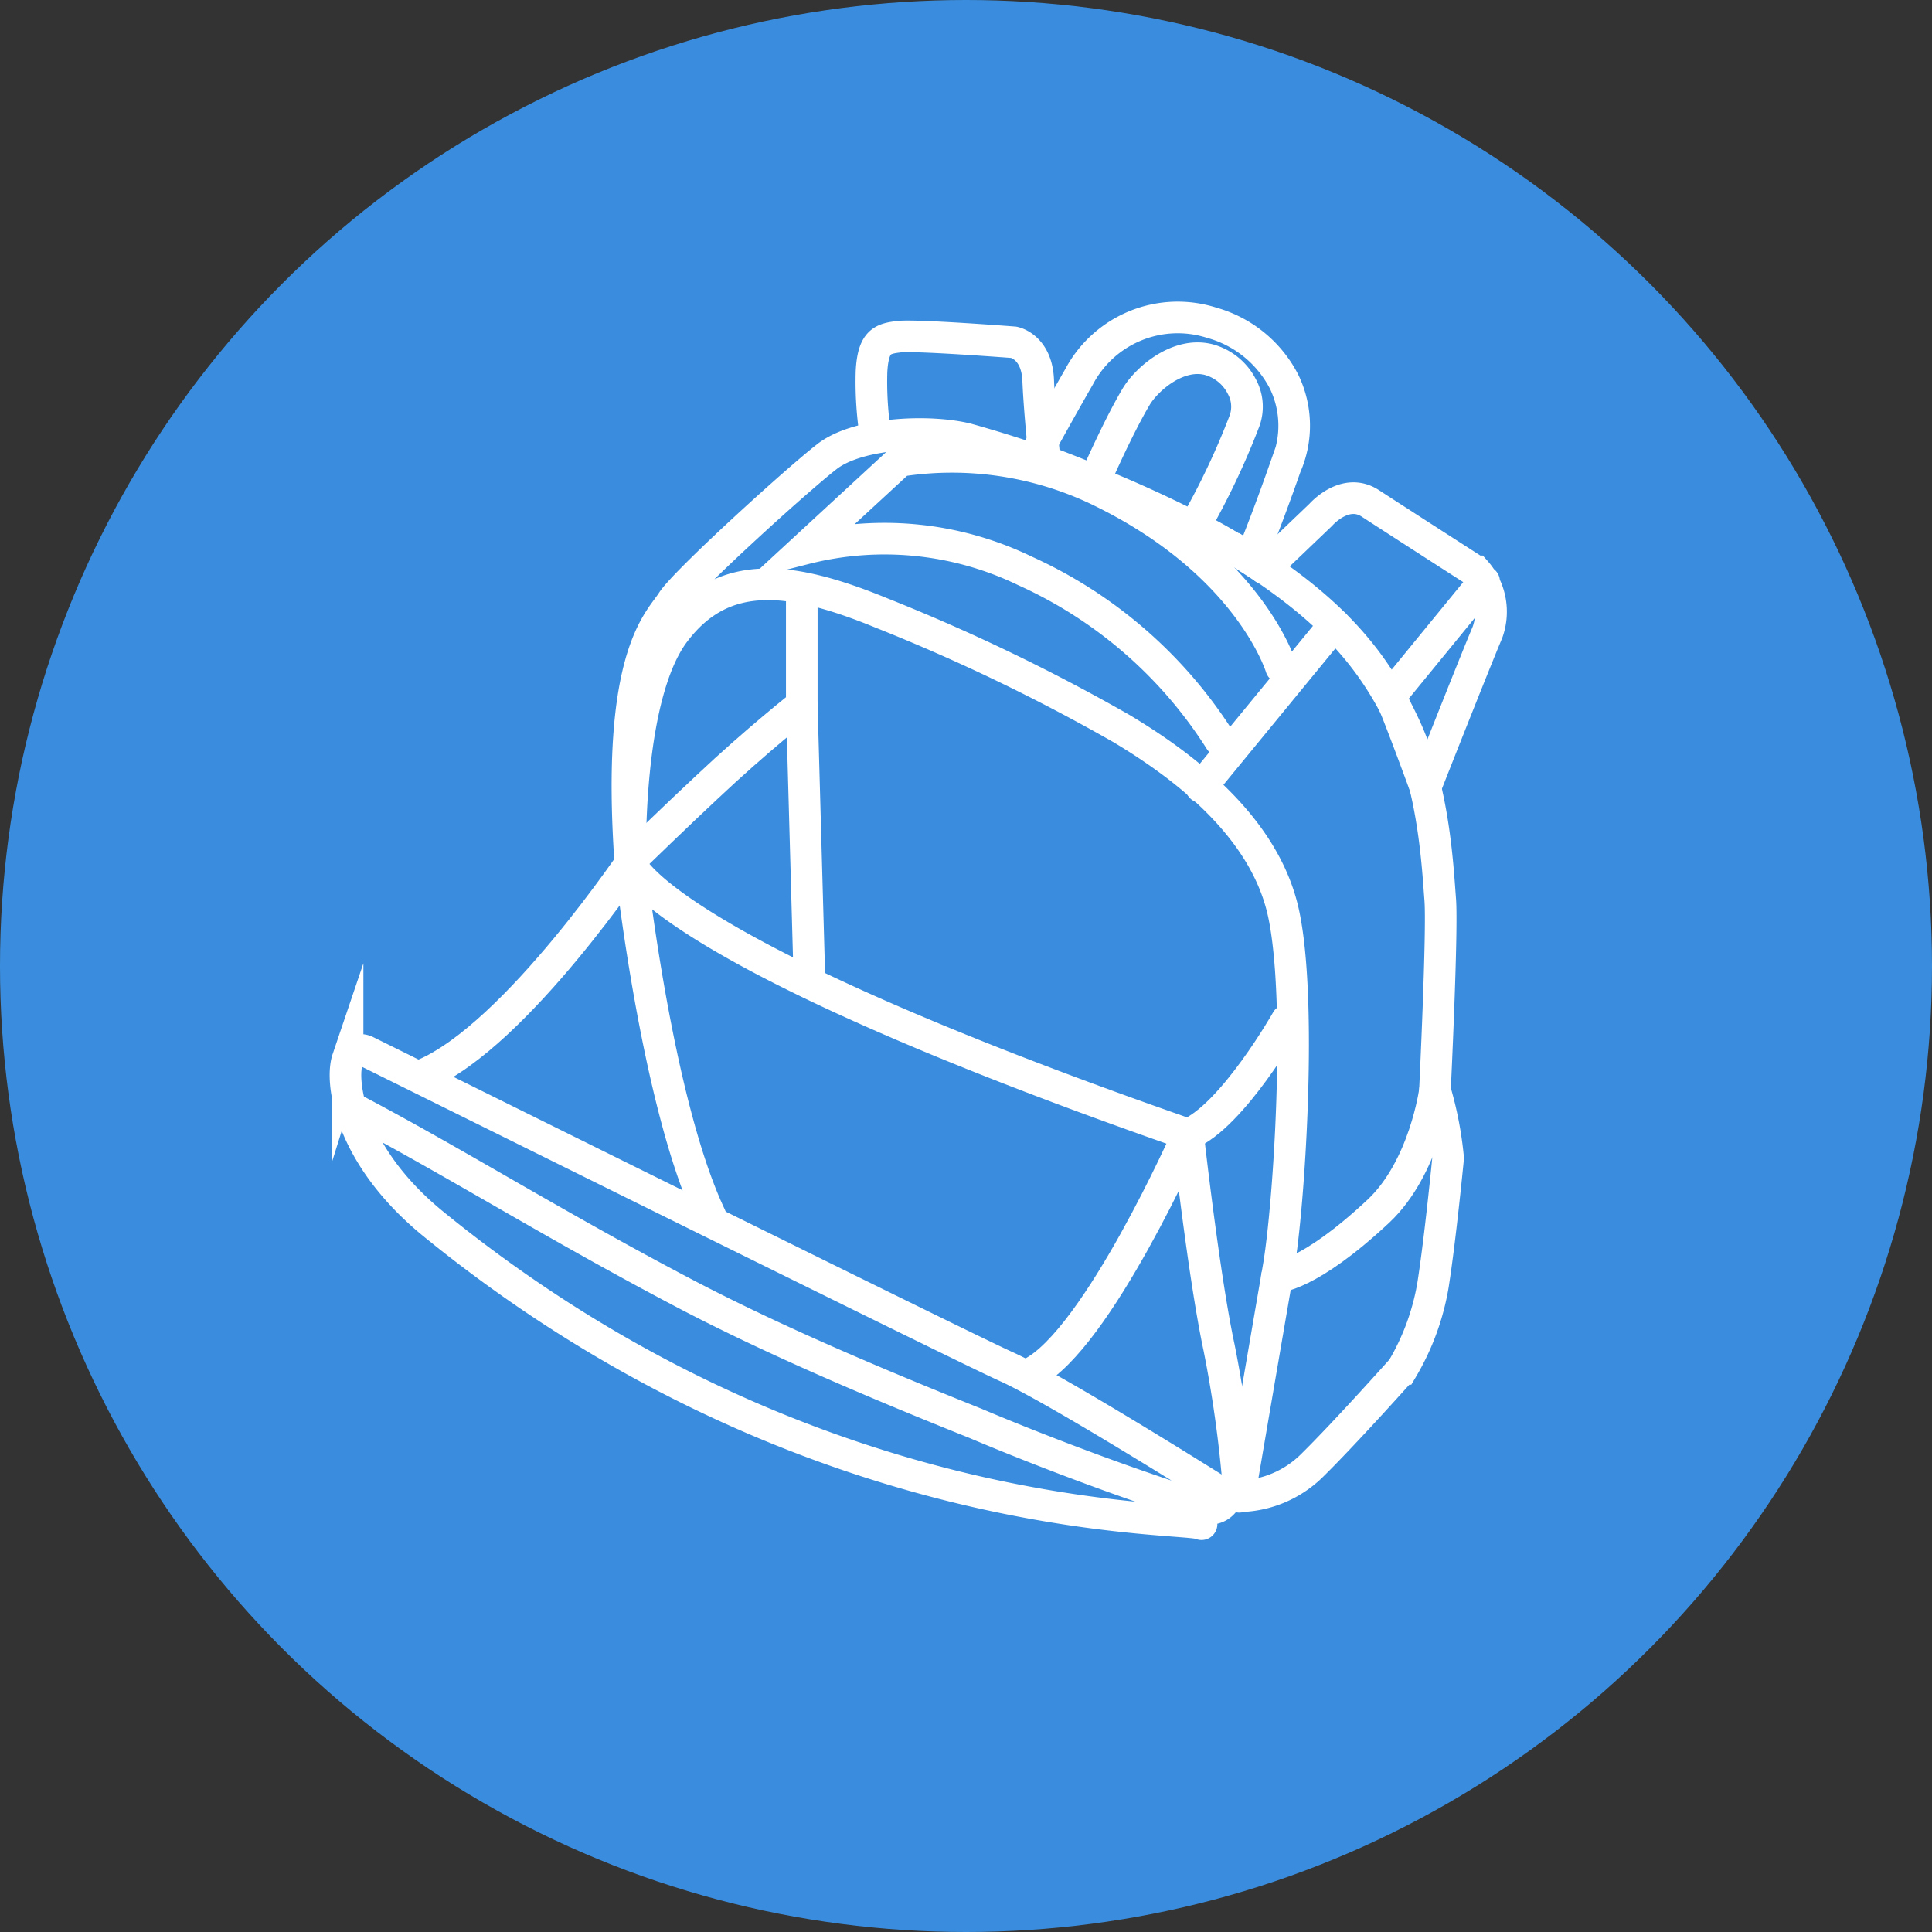
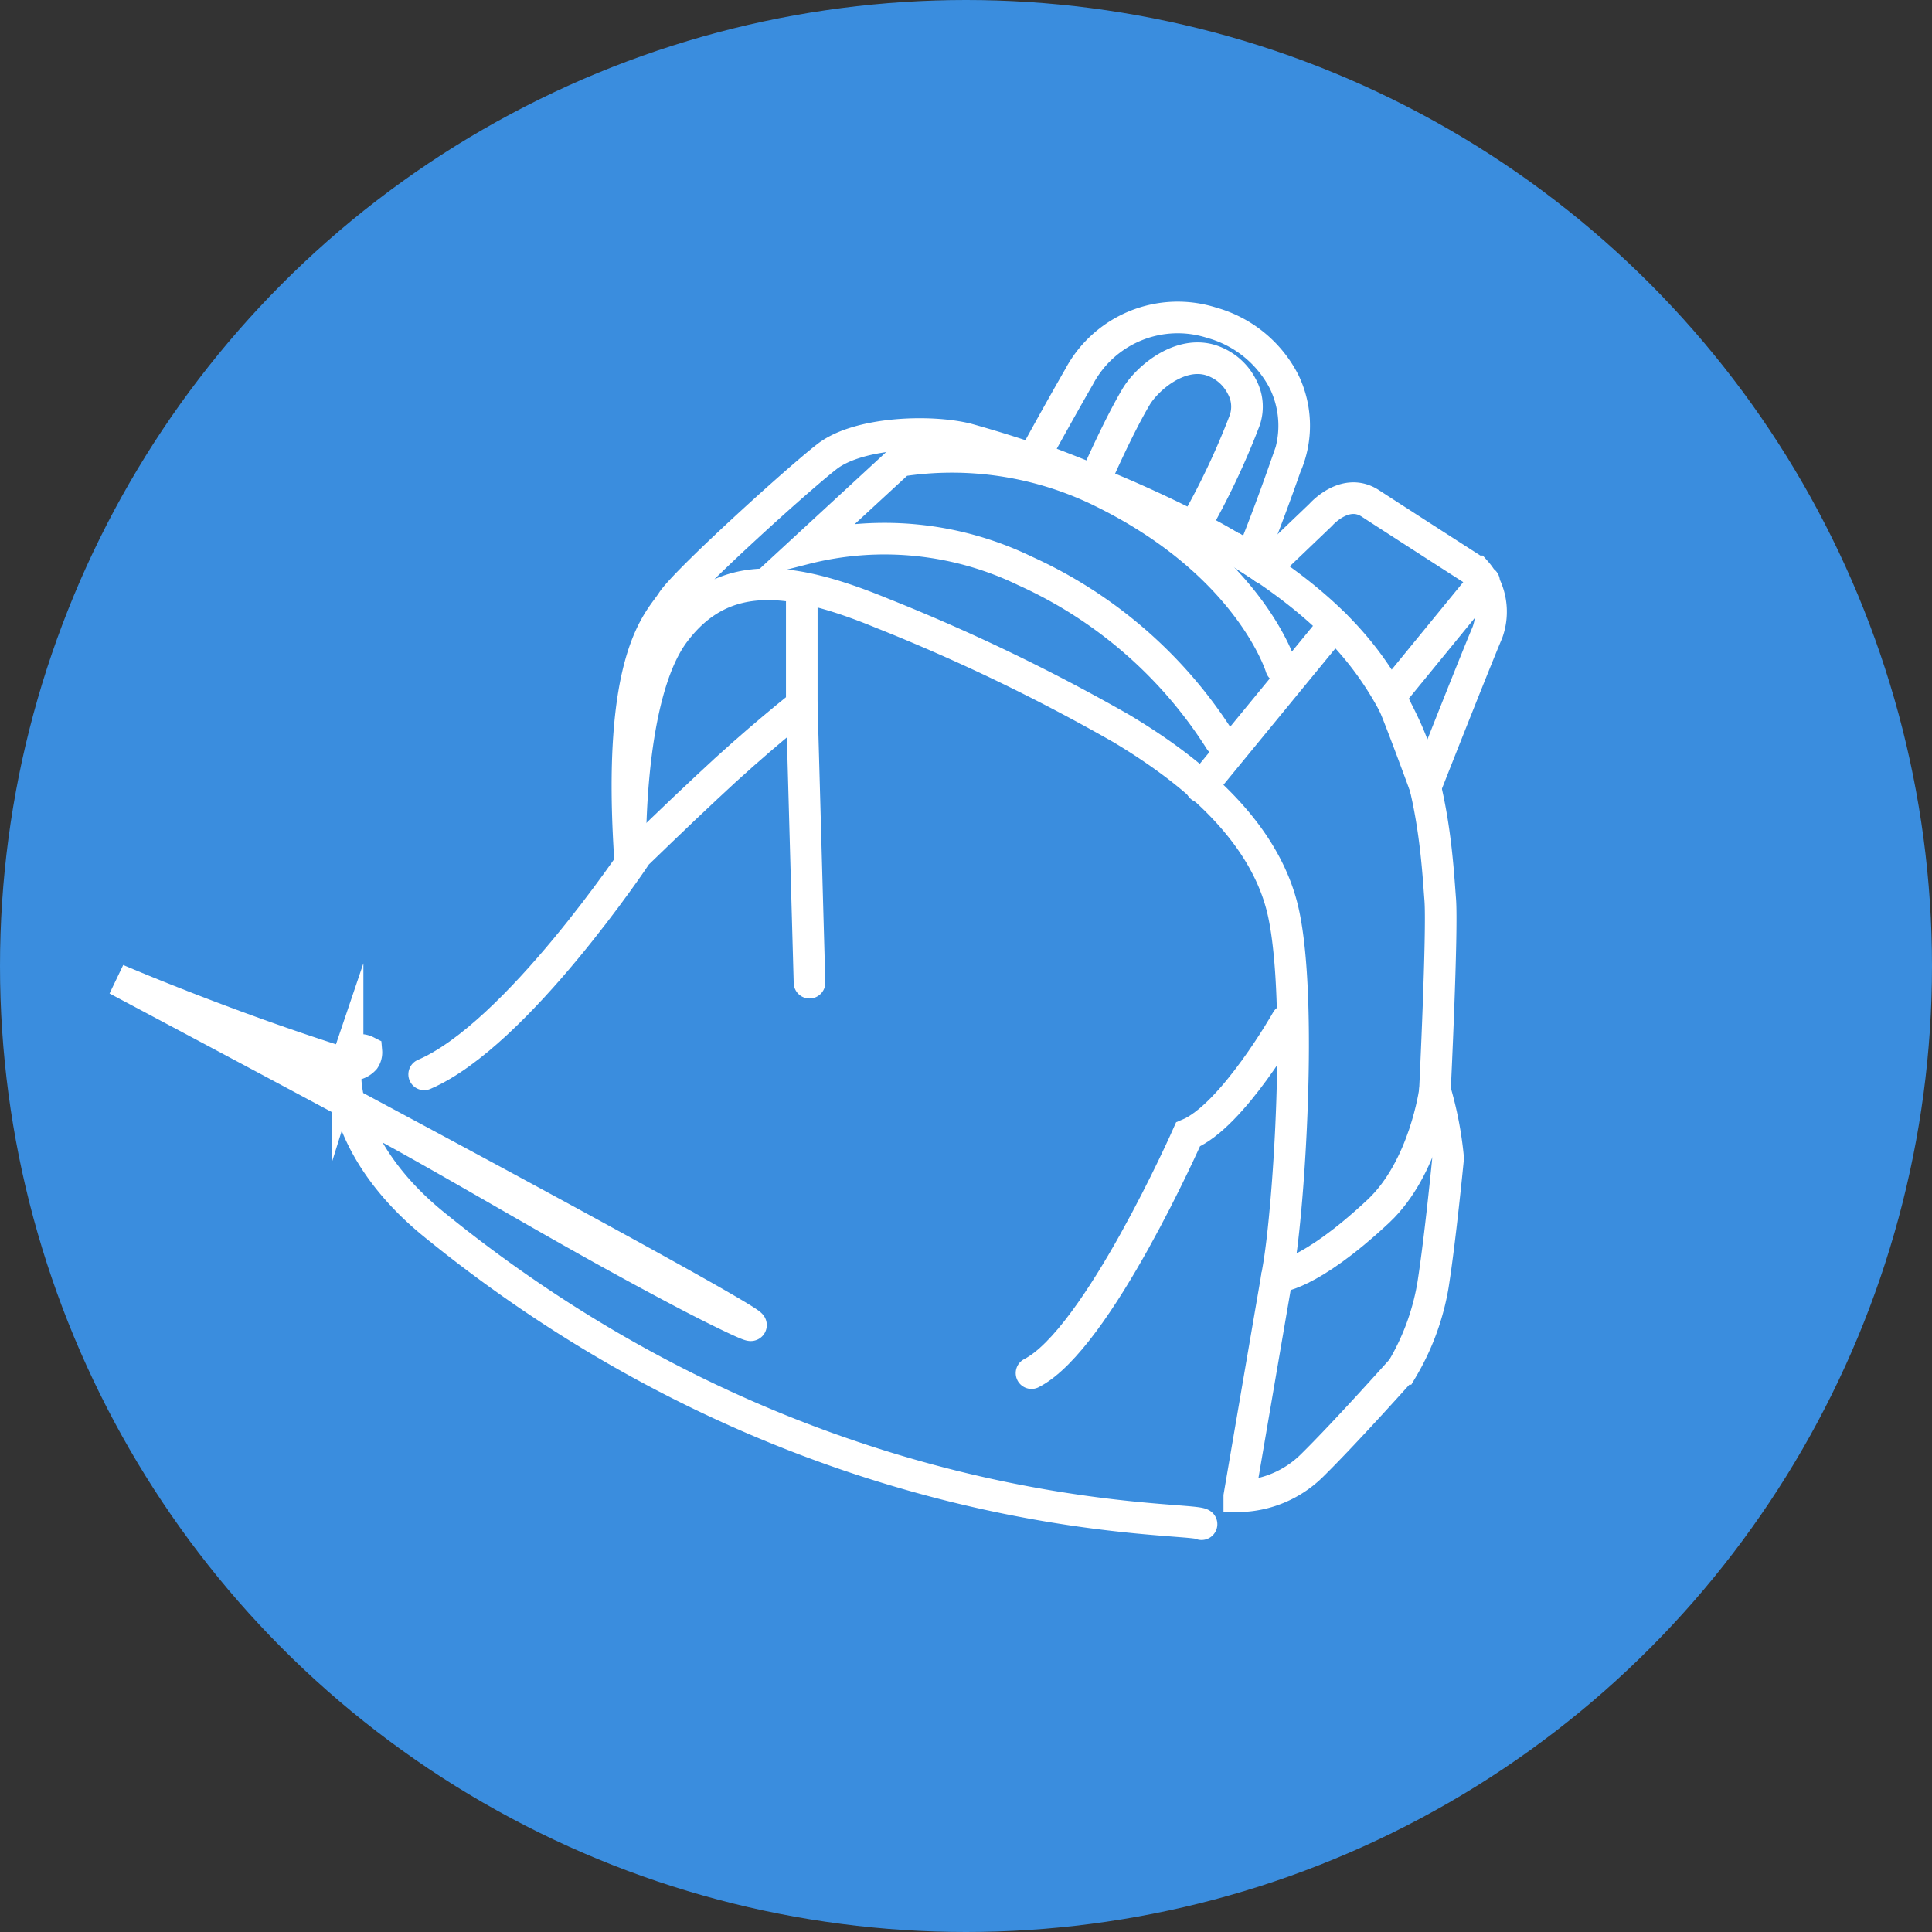
<svg xmlns="http://www.w3.org/2000/svg" viewBox="0 0 110 110">
  <rect x="0" y="0" width="110" height="110" fill="#333333" stroke="none" />
  <defs>
    <style>.cls-1{fill:#3a8dde;}.cls-2{fill:none;stroke:#fff;stroke-linecap:round;stroke-miterlimit:10;stroke-width:1.8px;}</style>
  </defs>
  <title>Ресурс 2</title>
  <g id="Слой_2" data-name="Слой 2">
    <g id="icons">
      <circle class="cls-1" cx="55" cy="55" r="55" />
      <path class="cls-2" d="M35.89,49.16S35.6,39.72,38.4,36s6.69-3.19,11.81-1.09a108.44,108.44,0,0,1,13.64,6.57C67.24,43.51,72,47,73.08,52s.32,16.67-.29,20.19-2.23,13-2.23,13a6.06,6.06,0,0,0,4.15-1.76c1.9-1.87,5.13-5.49,5.13-5.49a13.88,13.88,0,0,0,1.75-4.78c.42-2.67.86-7.22.86-7.22a20.41,20.41,0,0,0-.75-3.88S82.14,53,82,51.21s-.35-6.26-2-9.82-3.89-6.51-9.32-9.9A69.32,69.32,0,0,0,55.08,25c-2.09-.53-6.2-.4-8,1s-8.1,7.13-8.81,8.25S35.06,37.3,35.89,49.16Z" />
      <path class="cls-2" d="M45.65,34.28v5.85s-2.55,2-5.39,4.68c-1.58,1.47-4,3.82-4,3.82S29.42,58.91,24.15,61.17" />
      <path class="cls-2" d="M73.27,58.08s-3.09,5.46-5.63,6.51c0,0-5.15,11.67-8.91,13.59" />
      <line class="cls-2" x1="46.09" y1="55.95" x2="45.65" y2="40.13" />
-       <path class="cls-2" d="M70.56,85.22a69,69,0,0,0-1.15-8.49c-.86-4-1.77-12.14-1.77-12.14C37.25,54,35.89,49.16,35.89,49.16s1.48,13.59,4.56,20.08" />
      <line class="cls-2" x1="75.98" y1="35.56" x2="68.39" y2="44.81" />
      <path class="cls-2" d="M81.7,62.09s-.58,4.39-3.22,6.87c-4,3.74-5.78,3.74-5.78,3.74" />
      <path class="cls-2" d="M72.94,38s-1.74-5.81-10.1-9.95a19.33,19.33,0,0,0-11.6-1.81l-5.42,5A18.34,18.34,0,0,1,58.35,32.5a25.66,25.66,0,0,1,11.12,9.66" />
-       <path class="cls-2" d="M49.84,24.75a20,20,0,0,1-.22-3.58c.09-1.74.62-1.89,1.58-2s6.53.32,6.53.32,1.3.24,1.38,2.16.39,4.73.39,4.73" />
      <path class="cls-2" d="M72,32.37l3.2-3.06s1.38-1.59,2.82-.65,6,3.87,6,3.87A3.46,3.46,0,0,1,84.69,36c-.89,2.12-3.53,8.83-3.53,8.83s-1.66-4.54-2-5.19l5.34-6.53" />
      <path class="cls-2" d="M62.32,27.37c.31-.69,1.4-3.15,2.36-4.77.59-1,2.39-2.59,4.16-2.12A3,3,0,0,1,70.7,22a2.39,2.39,0,0,1,.17,1.93,42.85,42.85,0,0,1-2.84,6L68,30c1,.49,1.86,1,2.69,1.51l.51.33,0,0c.06-.11.91-2.18,2-5.29a5.75,5.75,0,0,0-.08-4.8A6.63,6.63,0,0,0,69,18.38a6.36,6.36,0,0,0-7.56,3.07c-1.15,2-2.39,4.26-2.44,4.36a2.14,2.14,0,0,0-.1.22C59.93,26.42,61.1,26.87,62.32,27.37Z" />
-       <path class="cls-2" d="M68.41,86.78c-.65-.51-22.11.52-43.72-17.08-4.8-3.91-5.33-8.12-4.9-9.39a.76.76,0,0,1,1.07-.45c4.81,2.38,33.71,16.72,36.41,17.94,2.95,1.32,12.47,7.33,12.47,7.33a.7.7,0,0,1-.11.44,1,1,0,0,1-1.09.27c-6.76-2.12-13-4.8-13-4.8C50,78.82,44.39,76.45,39.39,73.86c-7.66-4-13.54-7.72-19.32-10.75" />
+       <path class="cls-2" d="M68.41,86.78c-.65-.51-22.11.52-43.72-17.08-4.8-3.91-5.33-8.12-4.9-9.39a.76.76,0,0,1,1.07-.45a.7.7,0,0,1-.11.44,1,1,0,0,1-1.09.27c-6.76-2.12-13-4.8-13-4.8C50,78.82,44.39,76.45,39.39,73.86c-7.66-4-13.54-7.72-19.32-10.75" />
    </g>
  </g>
</svg>